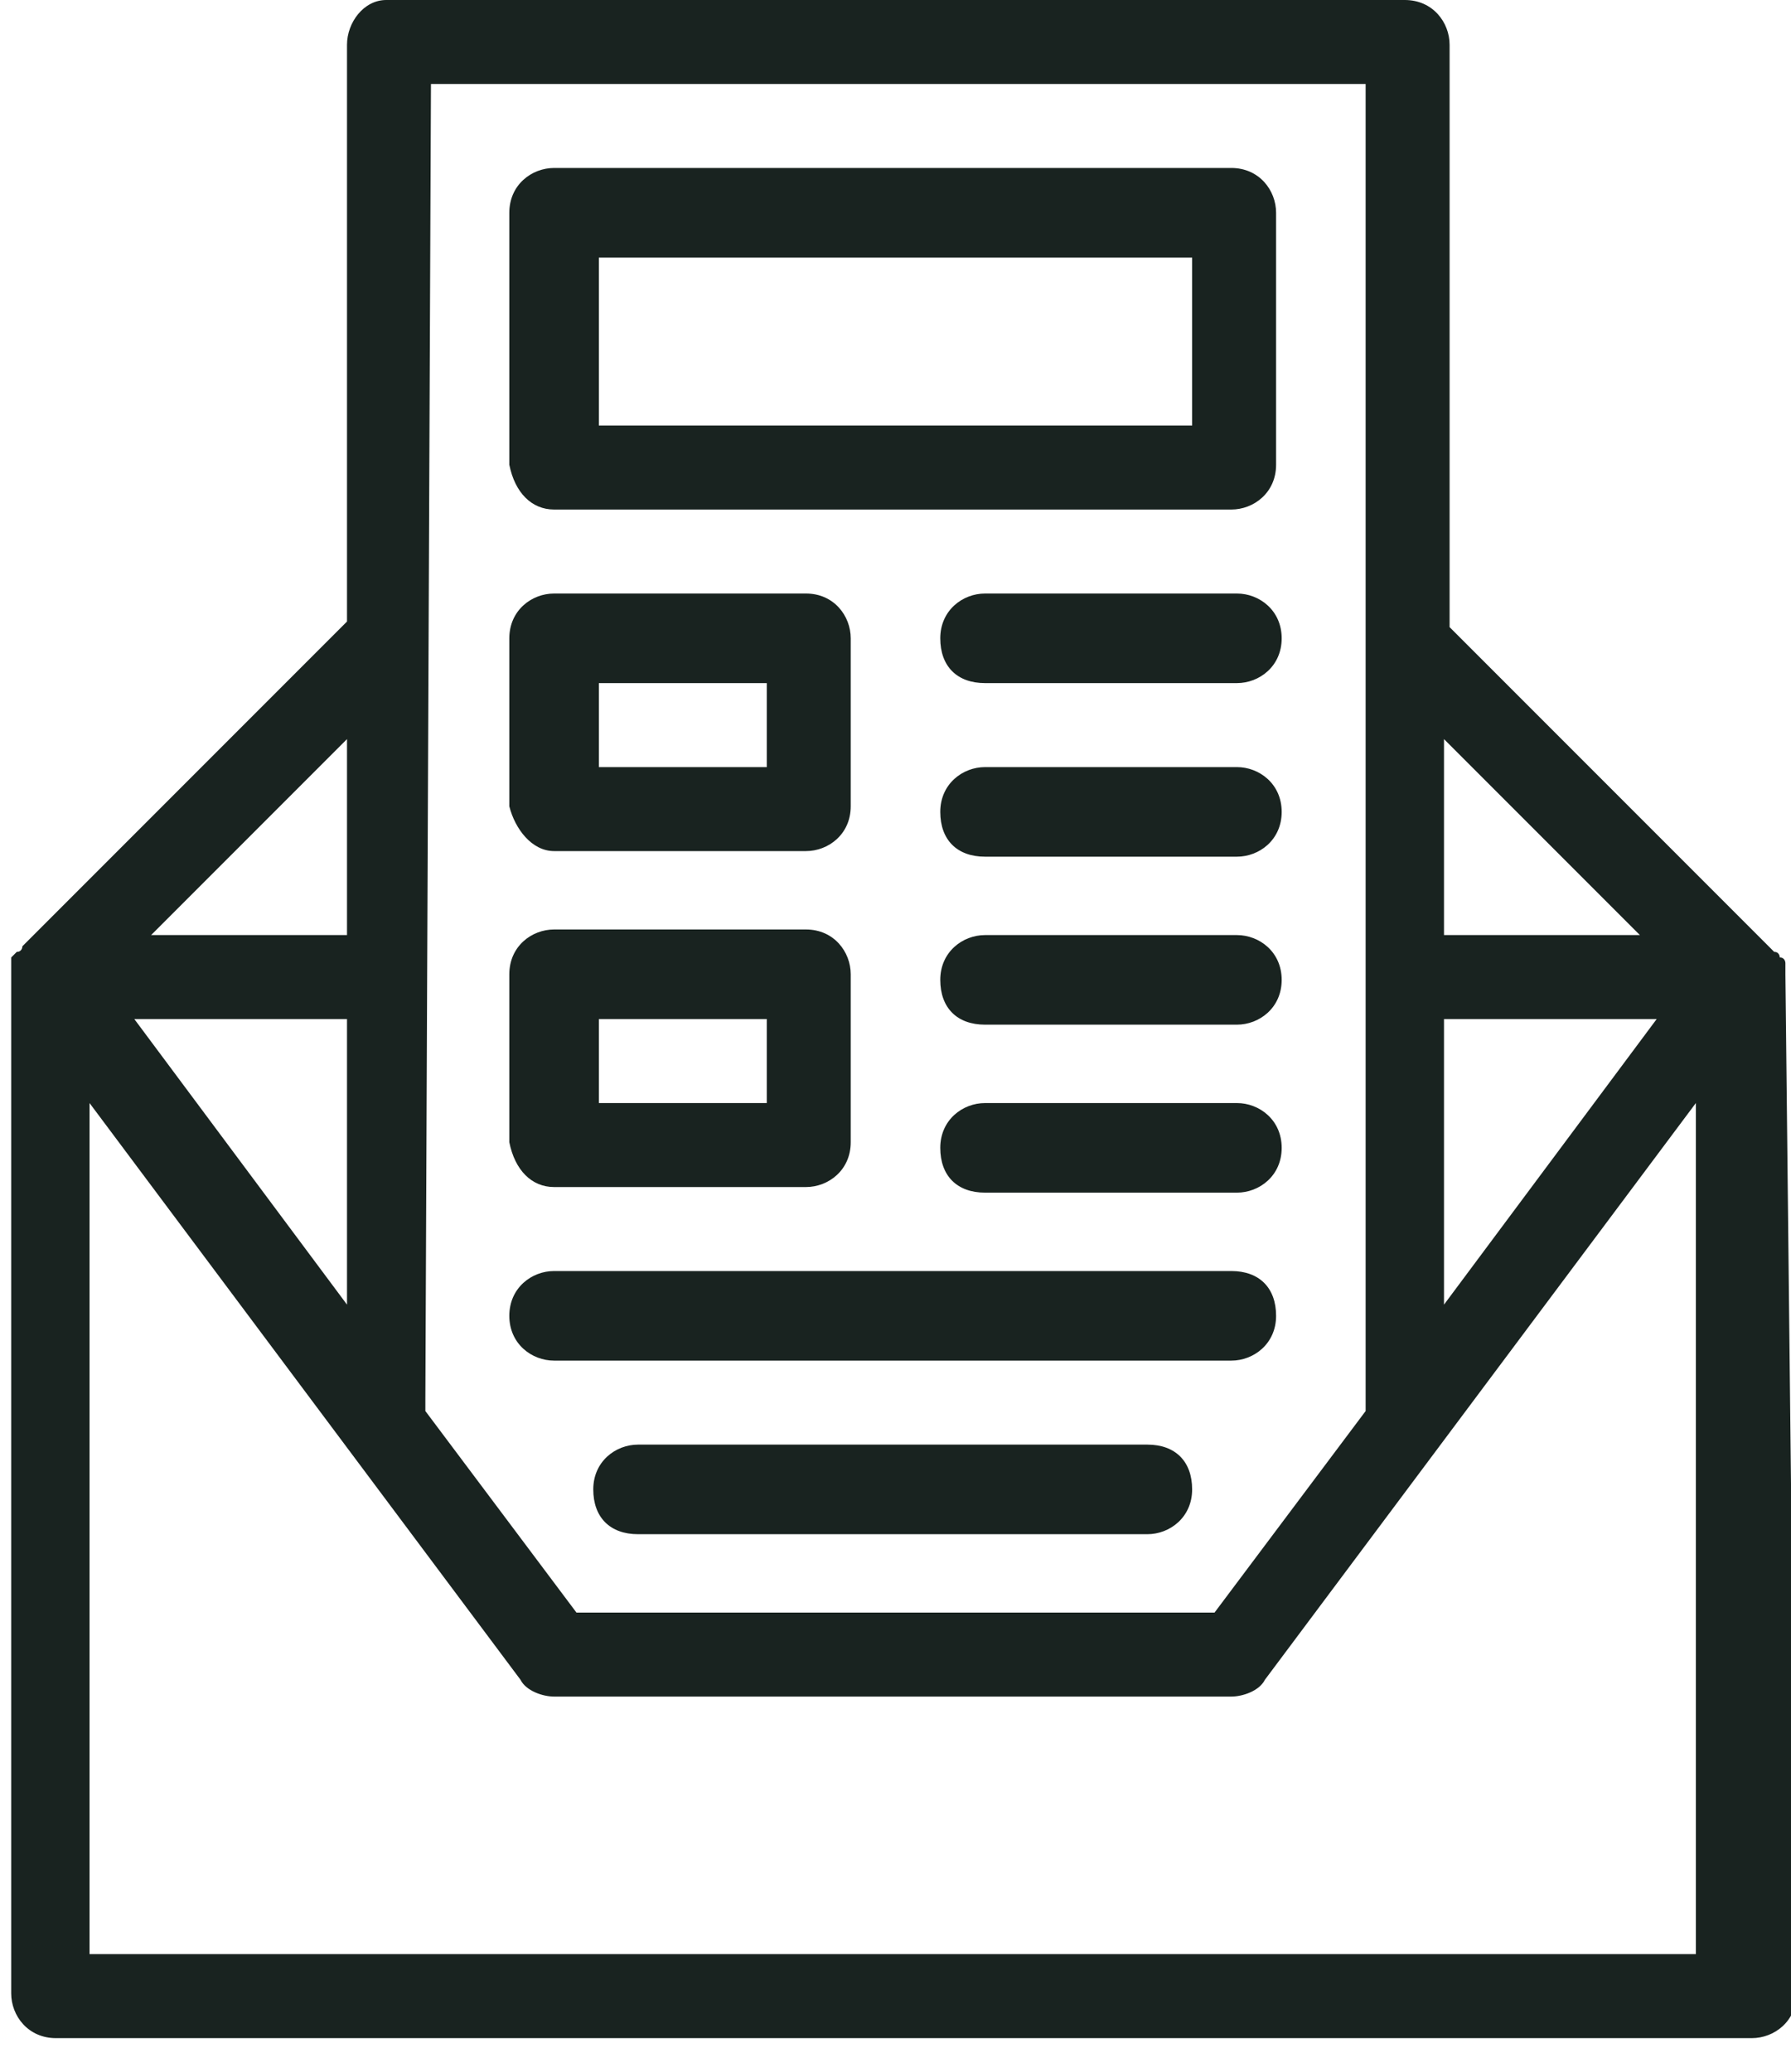
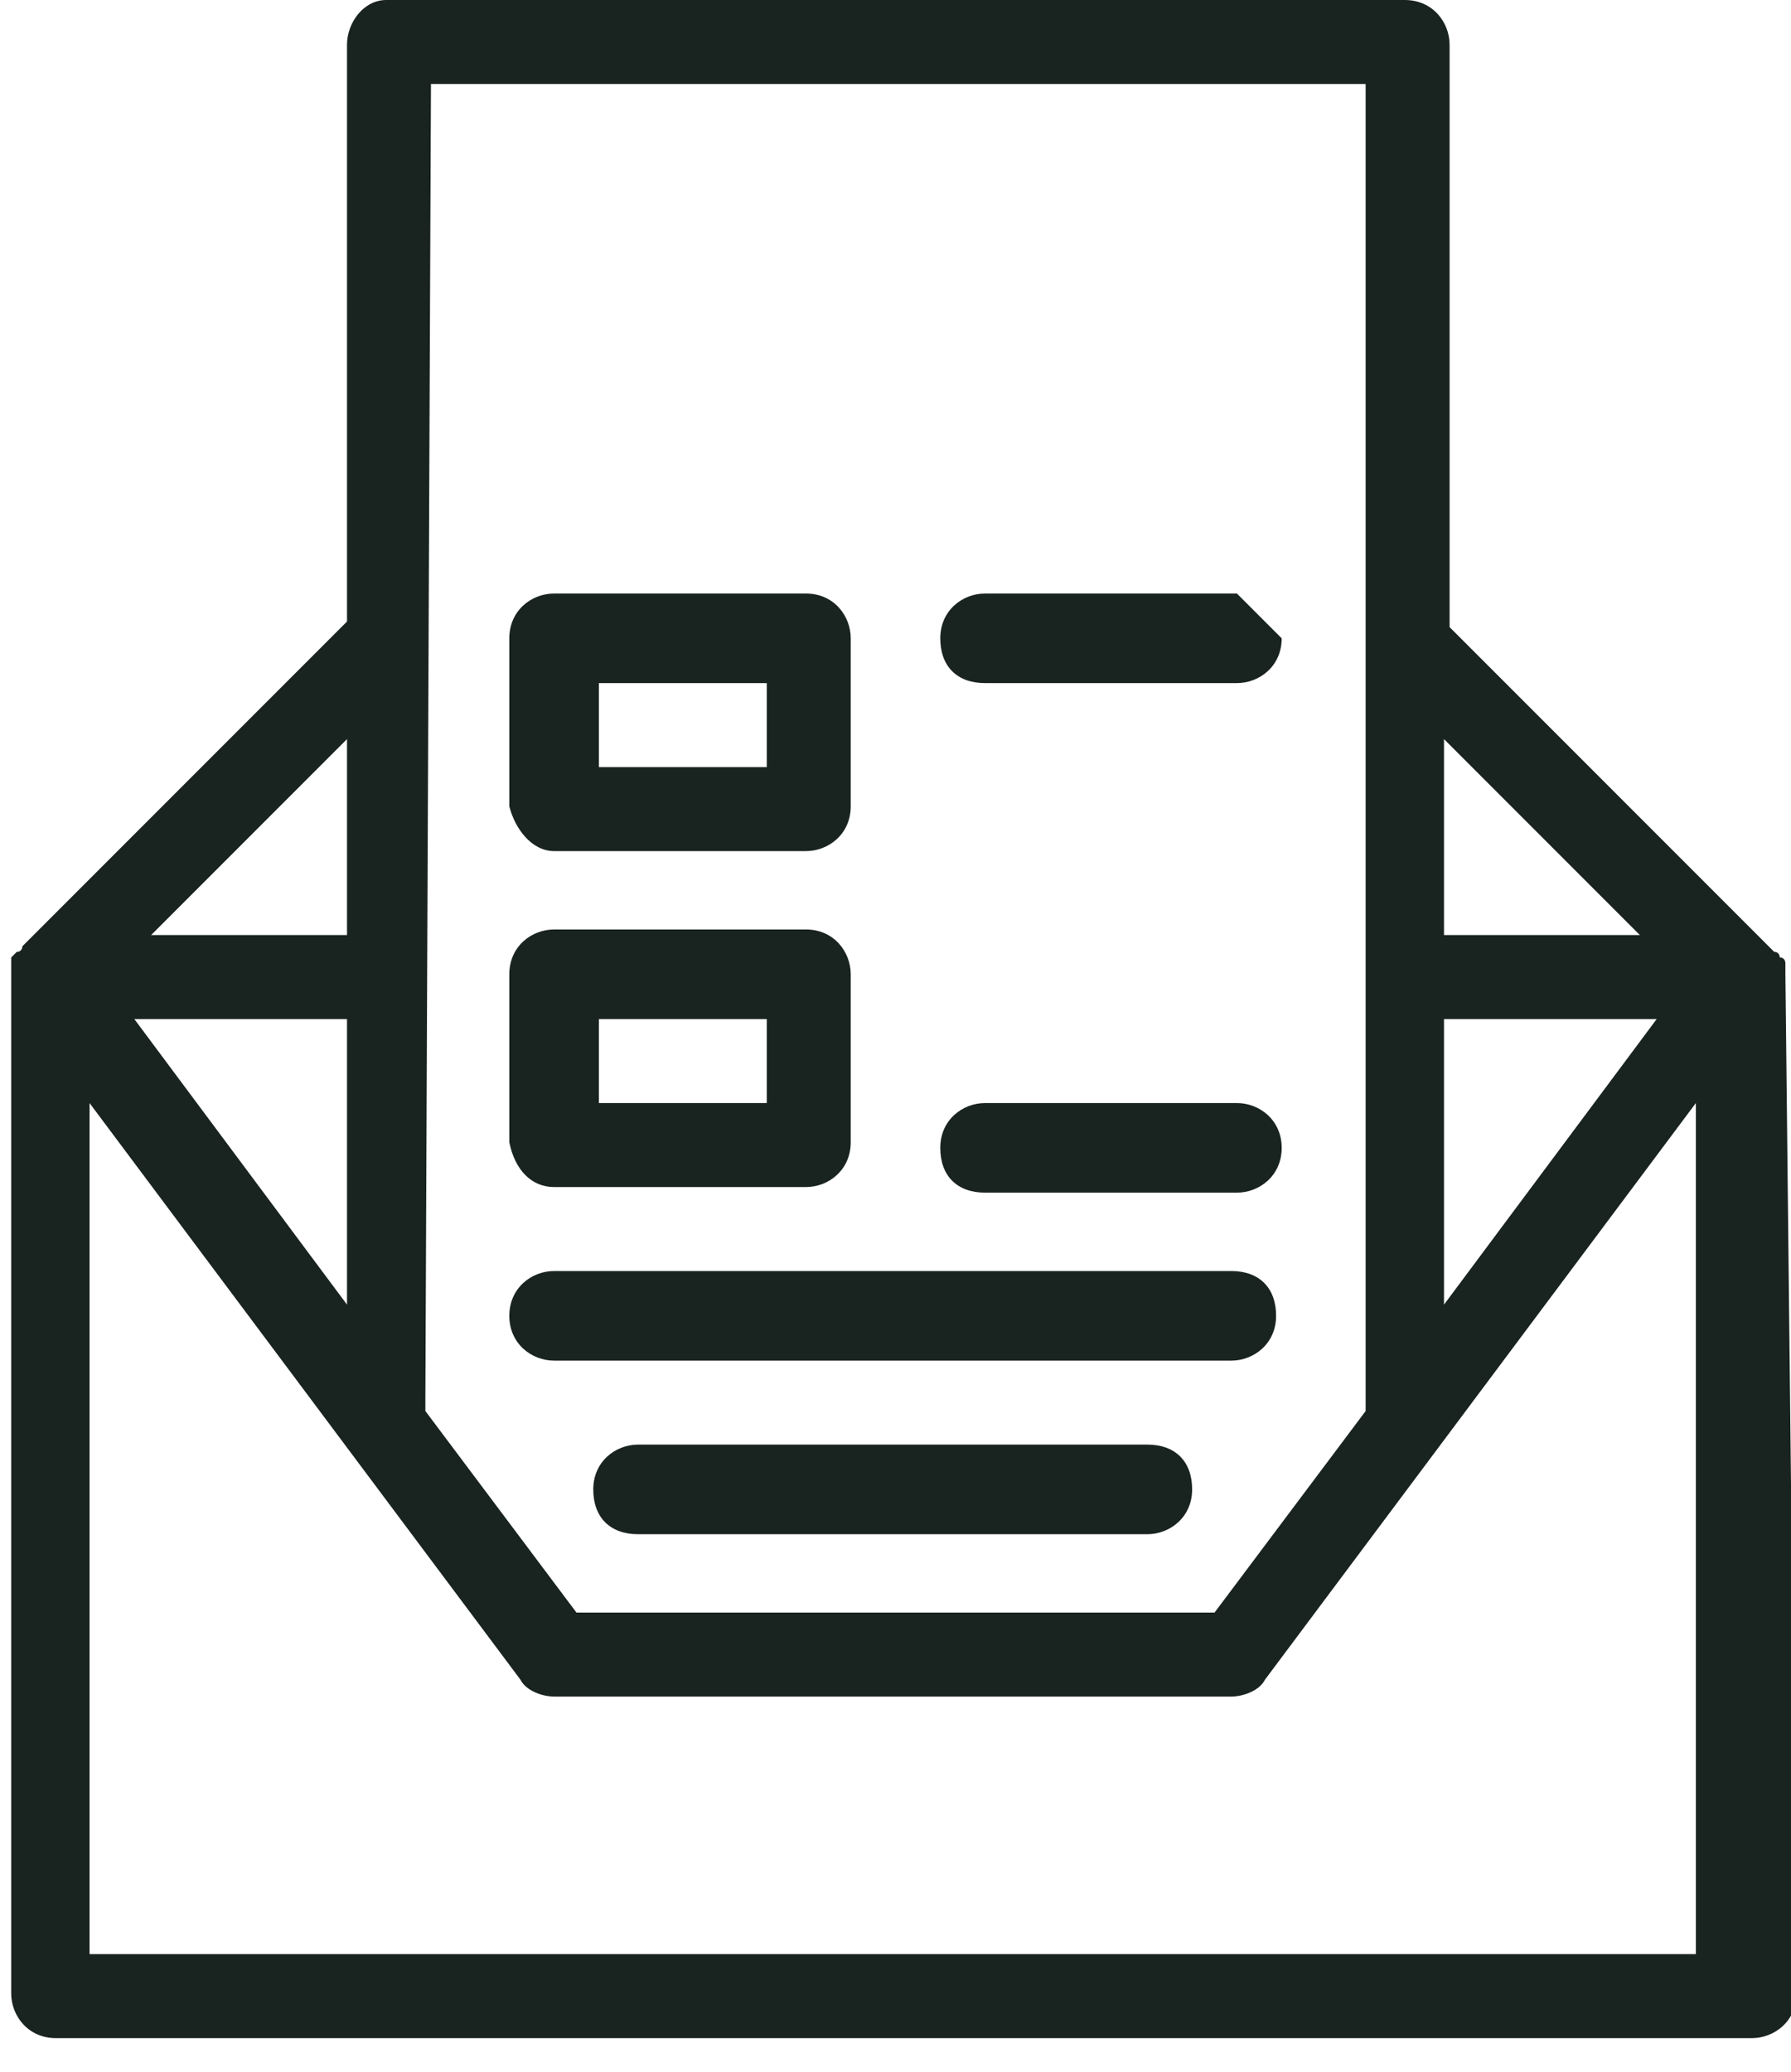
<svg xmlns="http://www.w3.org/2000/svg" version="1.1" id="Layer_1" x="0px" y="0px" width="32px" height="37px" viewBox="0 0 32 37" style="enable-background:new 0 0 32 37;" xml:space="preserve">
  <style type="text/css">
	.st0{fill:#192320;}
</style>
  <title>Group 2</title>
  <desc>Created with Sketch.</desc>
  <g id="Symbols">
    <g id="Footer-Revision-One" transform="translate(-748, -464)">
      <g id="Footer">
        <g id="newsl" transform="translate(710, 437)">
          <g id="Group-2" transform="translate(38, 27)">
-             <path id="Shape" class="st0" d="M9.9,9.1h12.1c0.4,0,0.8-0.3,0.8-0.8V3.8c0-0.4-0.3-0.8-0.8-0.8H9.9c-0.4,0-0.8,0.3-0.8,0.8       v4.5C9.2,8.8,9.5,9.1,9.9,9.1z M10.7,4.6h10.6v3H10.7V4.6z" />
            <path id="Shape_1_" class="st0" d="M9.9,15.2h4.5c0.4,0,0.8-0.3,0.8-0.8v-3c0-0.4-0.3-0.8-0.8-0.8H9.9c-0.4,0-0.8,0.3-0.8,0.8       v3C9.2,14.8,9.5,15.2,9.9,15.2z M10.7,12.2h3v1.5h-3V12.2z" />
            <path id="Shape_2_" class="st0" d="M9.9,21.2h4.5c0.4,0,0.8-0.3,0.8-0.8v-3c0-0.4-0.3-0.8-0.8-0.8H9.9c-0.4,0-0.8,0.3-0.8,0.8       v3C9.2,20.9,9.5,21.2,9.9,21.2z M10.7,18.2h3v1.5h-3V18.2z" />
-             <path id="Path" class="st0" d="M22.1,10.6h-4.5c-0.4,0-0.8,0.3-0.8,0.8s0.3,0.8,0.8,0.8h4.5c0.4,0,0.8-0.3,0.8-0.8       S22.5,10.6,22.1,10.6z" />
-             <path id="Path_1_" class="st0" d="M22.1,13.7h-4.5c-0.4,0-0.8,0.3-0.8,0.8s0.3,0.8,0.8,0.8h4.5c0.4,0,0.8-0.3,0.8-0.8       S22.5,13.7,22.1,13.7z" />
-             <path id="Path_2_" class="st0" d="M22.1,16.7h-4.5c-0.4,0-0.8,0.3-0.8,0.8s0.3,0.8,0.8,0.8h4.5c0.4,0,0.8-0.3,0.8-0.8       S22.5,16.7,22.1,16.7z" />
+             <path id="Path" class="st0" d="M22.1,10.6h-4.5c-0.4,0-0.8,0.3-0.8,0.8s0.3,0.8,0.8,0.8h4.5c0.4,0,0.8-0.3,0.8-0.8       z" />
            <path id="Path_3_" class="st0" d="M22.1,19.7h-4.5c-0.4,0-0.8,0.3-0.8,0.8s0.3,0.8,0.8,0.8h4.5c0.4,0,0.8-0.3,0.8-0.8       S22.5,19.7,22.1,19.7z" />
            <path id="Shape_3_" class="st0" d="M31.9,17.4c0,0,0-0.1,0-0.1c0,0,0-0.1,0-0.1c0,0,0,0,0,0c0,0,0-0.1-0.1-0.1       c0,0,0-0.1-0.1-0.1l-5.8-5.8V0.8c0-0.4-0.3-0.8-0.8-0.8H6.9C6.5,0,6.2,0.4,6.2,0.8v10.3l-5.8,5.8c0,0,0,0.1-0.1,0.1       c0,0-0.1,0.1-0.1,0.1c0,0,0,0,0,0c0,0,0,0.1,0,0.1c0,0,0,0.1,0,0.1c0,0,0,0,0,0.1v18.2c0,0.4,0.3,0.8,0.8,0.8h30.3       c0.4,0,0.8-0.3,0.8-0.8L31.9,17.4C31.9,17.4,31.9,17.4,31.9,17.4L31.9,17.4z M25.8,18.2h3.8l-3.8,5.1V18.2z M29.3,16.7h-3.5       v-3.5L29.3,16.7z M7.7,1.5h16.7V25c0,0.1,0,0.1,0,0.2l-2.7,3.6H10.3l-2.7-3.6c0-0.1,0-0.1,0-0.2L7.7,1.5z M6.2,23.3l-3.8-5.1       h3.8V23.3z M6.2,16.7H2.7l3.5-3.5V16.7z M1.6,34.9V19.7L9.3,30c0.1,0.2,0.4,0.3,0.6,0.3h12.1c0.2,0,0.5-0.1,0.6-0.3l7.7-10.3       v15.2H1.6z" />
            <path id="Path_4_" class="st0" d="M9.9,24.3h12.1c0.4,0,0.8-0.3,0.8-0.8s-0.3-0.8-0.8-0.8H9.9c-0.4,0-0.8,0.3-0.8,0.8       S9.5,24.3,9.9,24.3z" />
            <path id="Path_5_" class="st0" d="M20.5,25.8h-9.1c-0.4,0-0.8,0.3-0.8,0.8s0.3,0.8,0.8,0.8h9.1c0.4,0,0.8-0.3,0.8-0.8       S21,25.8,20.5,25.8z" />
          </g>
        </g>
      </g>
    </g>
  </g>
</svg>